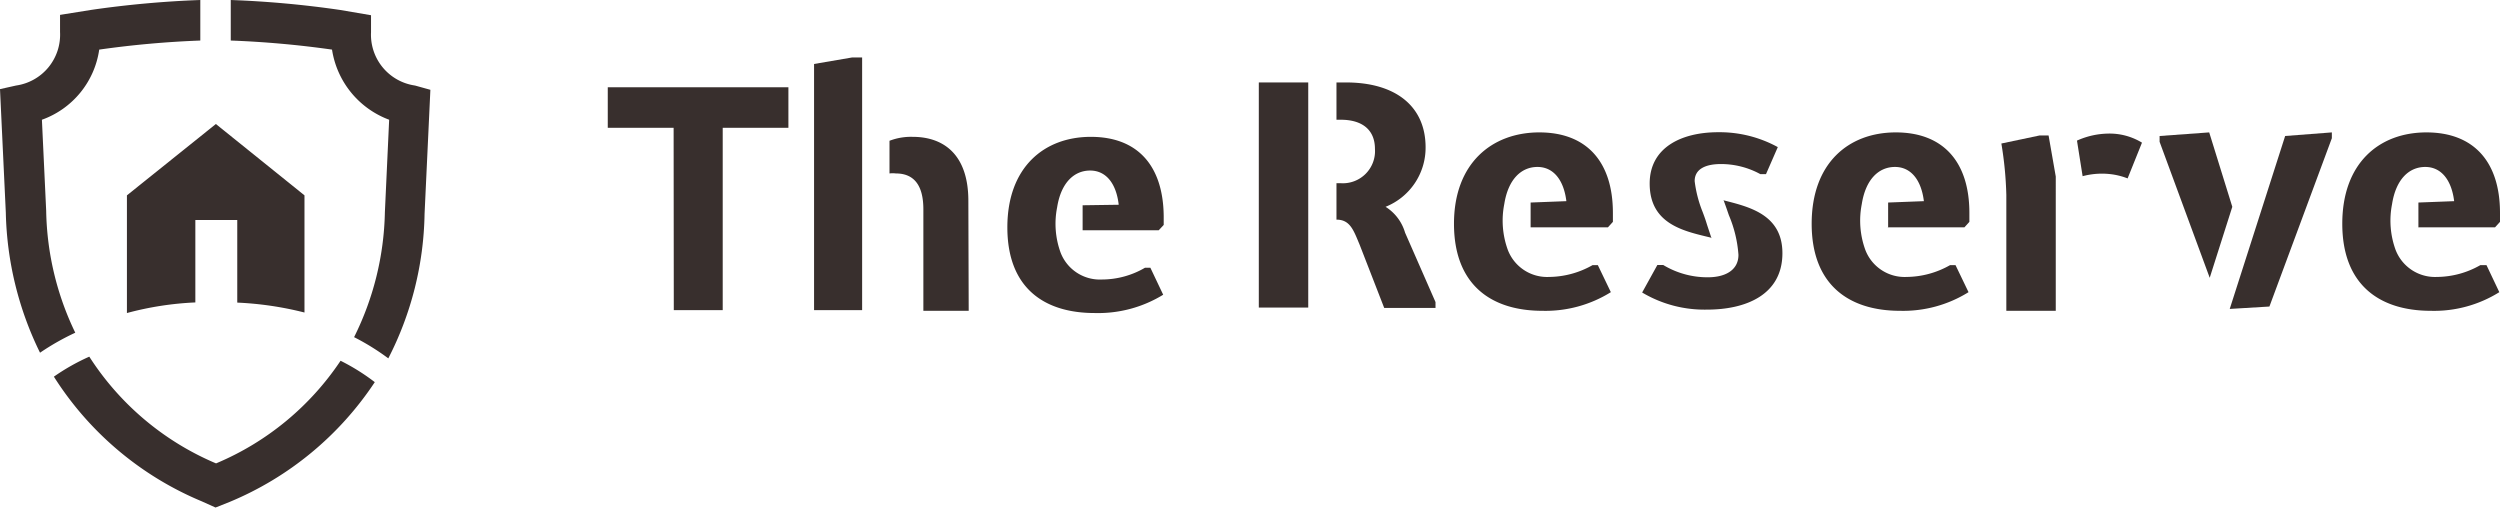
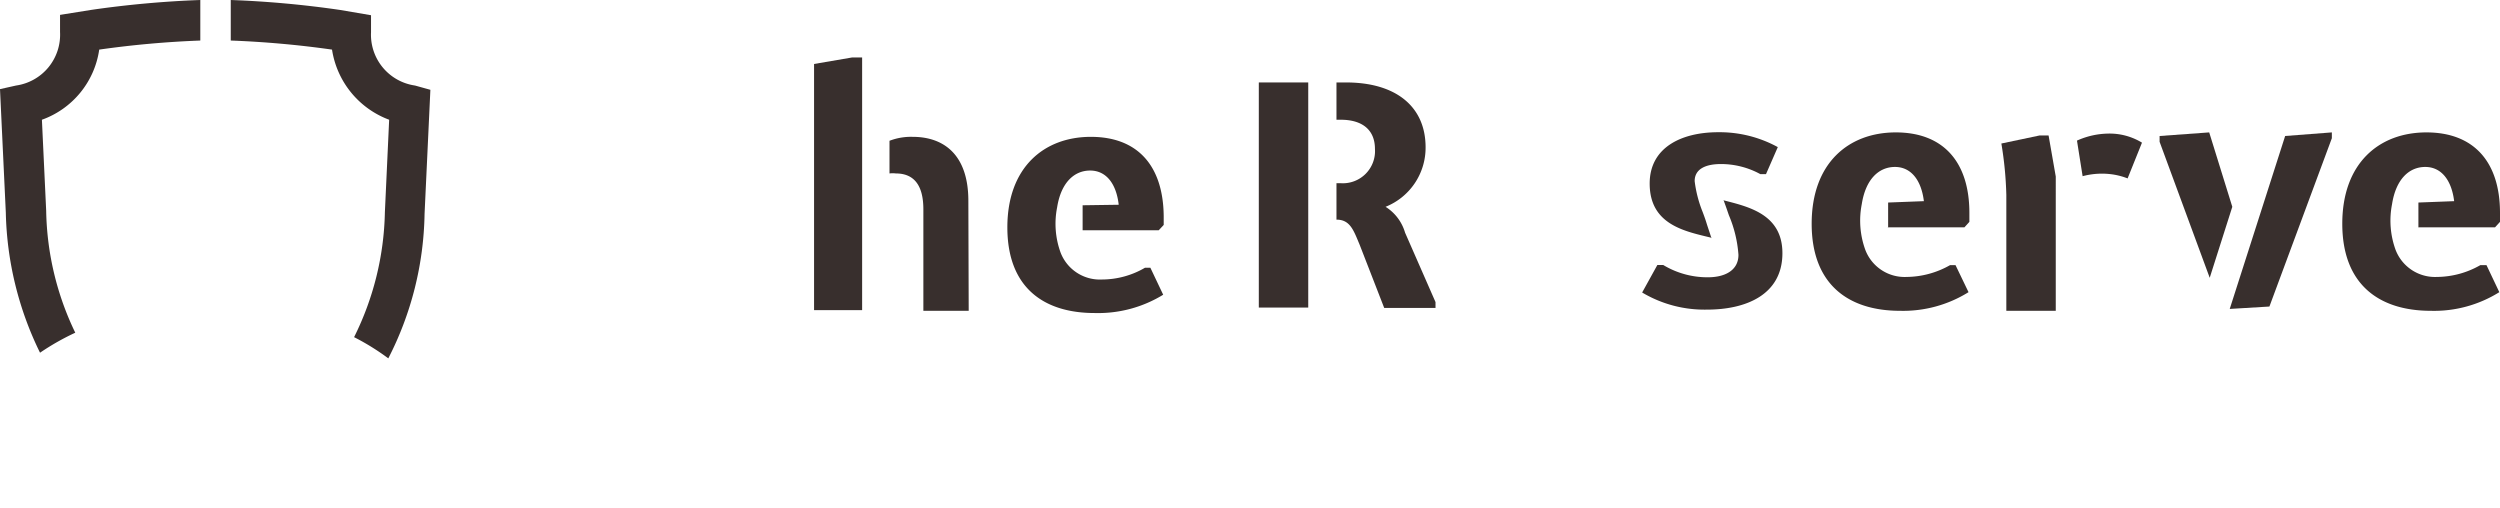
<svg xmlns="http://www.w3.org/2000/svg" viewBox="0 0 146.15 29.67">
  <g id="Layer_2" data-name="Layer 2">
    <g id="Layer_1-2" data-name="Layer 1">
-       <polygon points="46.09 5.1 35.53 5.1 35.53 7.47 39.38 7.47 39.39 18.13 42.25 18.13 42.25 7.47 46.09 7.47 46.09 5.1" style="fill:#382f2d" />
      <polygon points="50.4 3.36 49.81 3.36 47.59 3.74 47.59 18.13 50.4 18.13 50.4 3.36" style="fill:#382f2d" />
      <path d="M56.61,11.74C56.61,9,55.13,8,53.36,8A3.5,3.5,0,0,0,52,8.23v1.91a1.5,1.5,0,0,1,.37,0c1,0,1.61.61,1.61,2.1v5.93h2.65Z" style="fill:#382f2d" />
      <path d="M63.29,13.46h4.45l.29-.31v-.52C68,9.68,66.5,8,63.77,8s-4.88,1.78-4.88,5.29S61,18.3,64,18.3A7.27,7.27,0,0,0,68,17.23l-.75-1.58h-.31a5,5,0,0,1-2.52.69A2.46,2.46,0,0,1,62,14.76a4.93,4.93,0,0,1-.2-2.64h0c.23-1.45,1-2.15,1.93-2.15s1.53.76,1.67,2L63.29,12s0,1.42,0,1.42" style="fill:#382f2d" />
      <rect x="73.59" y="4.82" width="2.89" height="13.16" style="fill:#382f2d" />
      <path d="M82.14,13.6A2.66,2.66,0,0,0,81,12.09a3.72,3.72,0,0,0,2.34-3.48c0-2.37-1.72-3.79-4.65-3.79h-.56V7h.25c1.27,0,2,.6,2,1.71a1.88,1.88,0,0,1-2,2h-.25v2.13c.8,0,1,.62,1.36,1.48L80.92,18h3v-.34Z" style="fill:#382f2d" />
      <polygon points="129.15 7.74 126.25 7.95 126.25 8.29 129.18 16.24 130.5 12.09 129.15 7.74" style="fill:#382f2d" />
      <polygon points="136.32 7.74 133.59 7.95 130.35 18.06 132.67 17.92 136.32 8.08 136.32 7.74" style="fill:#382f2d" />
-       <path d="M89.48,13.29H94l.29-.32v-.52c0-3-1.54-4.71-4.3-4.71S85,9.53,85,13.08s2.15,5.09,5.17,5.09a7.23,7.23,0,0,0,4-1.09l-.76-1.58h-.31a5.23,5.23,0,0,1-2.54.69,2.46,2.46,0,0,1-2.42-1.6,5,5,0,0,1-.2-2.66h0c.23-1.46,1-2.17,1.94-2.17s1.54.77,1.69,2l-2.09.08s0,1.43,0,1.43" style="fill:#382f2d" />
      <path d="M110.35,13.29h4.49l.29-.32v-.52c0-3-1.54-4.71-4.3-4.71s-4.92,1.79-4.92,5.34,2.15,5.09,5.17,5.09a7.23,7.23,0,0,0,4-1.09l-.76-1.58H114a5.23,5.23,0,0,1-2.54.69,2.46,2.46,0,0,1-2.42-1.6,5,5,0,0,1-.2-2.66h0c.23-1.46,1-2.17,1.94-2.17s1.54.77,1.69,2l-2.09.08s0,1.43,0,1.43" style="fill:#382f2d" />
      <path d="M141.37,13.29h4.49l.29-.32v-.52c0-3-1.54-4.71-4.3-4.71s-4.92,1.79-4.92,5.34,2.15,5.09,5.18,5.09a7.19,7.19,0,0,0,4-1.09l-.75-1.58H145a5.17,5.17,0,0,1-2.54.69,2.47,2.47,0,0,1-2.42-1.6,5,5,0,0,1-.2-2.66h0c.23-1.46,1-2.17,1.94-2.17s1.54.77,1.69,2l-2.09.08v1.43" style="fill:#382f2d" />
      <path d="M121.75,10.3a4.38,4.38,0,0,1,1.53-.13,4,4,0,0,1,1.1.26l.84-2.09a3.63,3.63,0,0,0-2-.53,4.6,4.6,0,0,0-1.8.41Z" style="fill:#382f2d" />
      <path d="M117.29,18.17h2.89V10.32l-.42-2.4h-.53L117,8.39a21.35,21.35,0,0,1,.29,3Z" style="fill:#382f2d" />
      <path d="M100.05,13.92c-.1-.32-.22-.66-.29-.89s-.15-.44-.22-.63a7.14,7.14,0,0,1-.47-1.81c0-.73.67-1,1.54-1a4.8,4.8,0,0,1,2.3.59h.33l.69-1.58a7.08,7.08,0,0,0-3.49-.87c-2.11,0-4,.87-4,3,0,2.44,2.11,2.8,3.65,3.18" style="fill:#382f2d" />
      <path d="M100.76,11.7l.09.25c.07.19.14.4.22.63a7.22,7.22,0,0,1,.56,2.32c0,.88-.75,1.31-1.79,1.31a5,5,0,0,1-2.61-.72h-.34L96,17.1a7.11,7.11,0,0,0,3.8,1c2.24,0,4.4-.85,4.4-3.3,0-2.29-2-2.72-3.48-3.1" style="fill:#382f2d" />
-       <path d="M12.6,29.67l.83-.33a18.84,18.84,0,0,0,8.48-7,12.28,12.28,0,0,0-2-1.25,16.36,16.36,0,0,1-7.28,6,16.37,16.37,0,0,1-7.41-6.24,12.29,12.29,0,0,0-2.07,1.17,18.8,18.8,0,0,0,8.65,7.29Z" style="fill:#382f2d" />
      <path d="M19.41,2.9A5.22,5.22,0,0,0,22.75,7l-.25,5.41a17.08,17.08,0,0,1-1.8,7.3,13.85,13.85,0,0,1,2,1.24,19.13,19.13,0,0,0,2.12-8.44l.34-7.26L24.26,5a3,3,0,0,1-2.57-3.11v-1L19.87.58A59.21,59.21,0,0,0,13.49,0V2.37a57.29,57.29,0,0,1,5.92.53" style="fill:#382f2d" />
      <path d="M2.7,12.33,2.45,7A5.13,5.13,0,0,0,5.8,2.9a57.15,57.15,0,0,1,5.91-.53V0A59.56,59.56,0,0,0,5.32.58L3.51.87v1A3,3,0,0,1,.94,5L0,5.21l.34,7.22a19.48,19.48,0,0,0,2,8.19A14.48,14.48,0,0,1,4.4,19.45a17,17,0,0,1-1.7-7.12" style="fill:#382f2d" />
-       <path d="M17.8,11.42v6.85a19.44,19.44,0,0,0-3.93-.58V12.86H11.42v4.82a18.4,18.4,0,0,0-4,.62V11.42l5.2-4.17Z" style="fill:#382f2d" />
    </g>
  </g>
</svg>